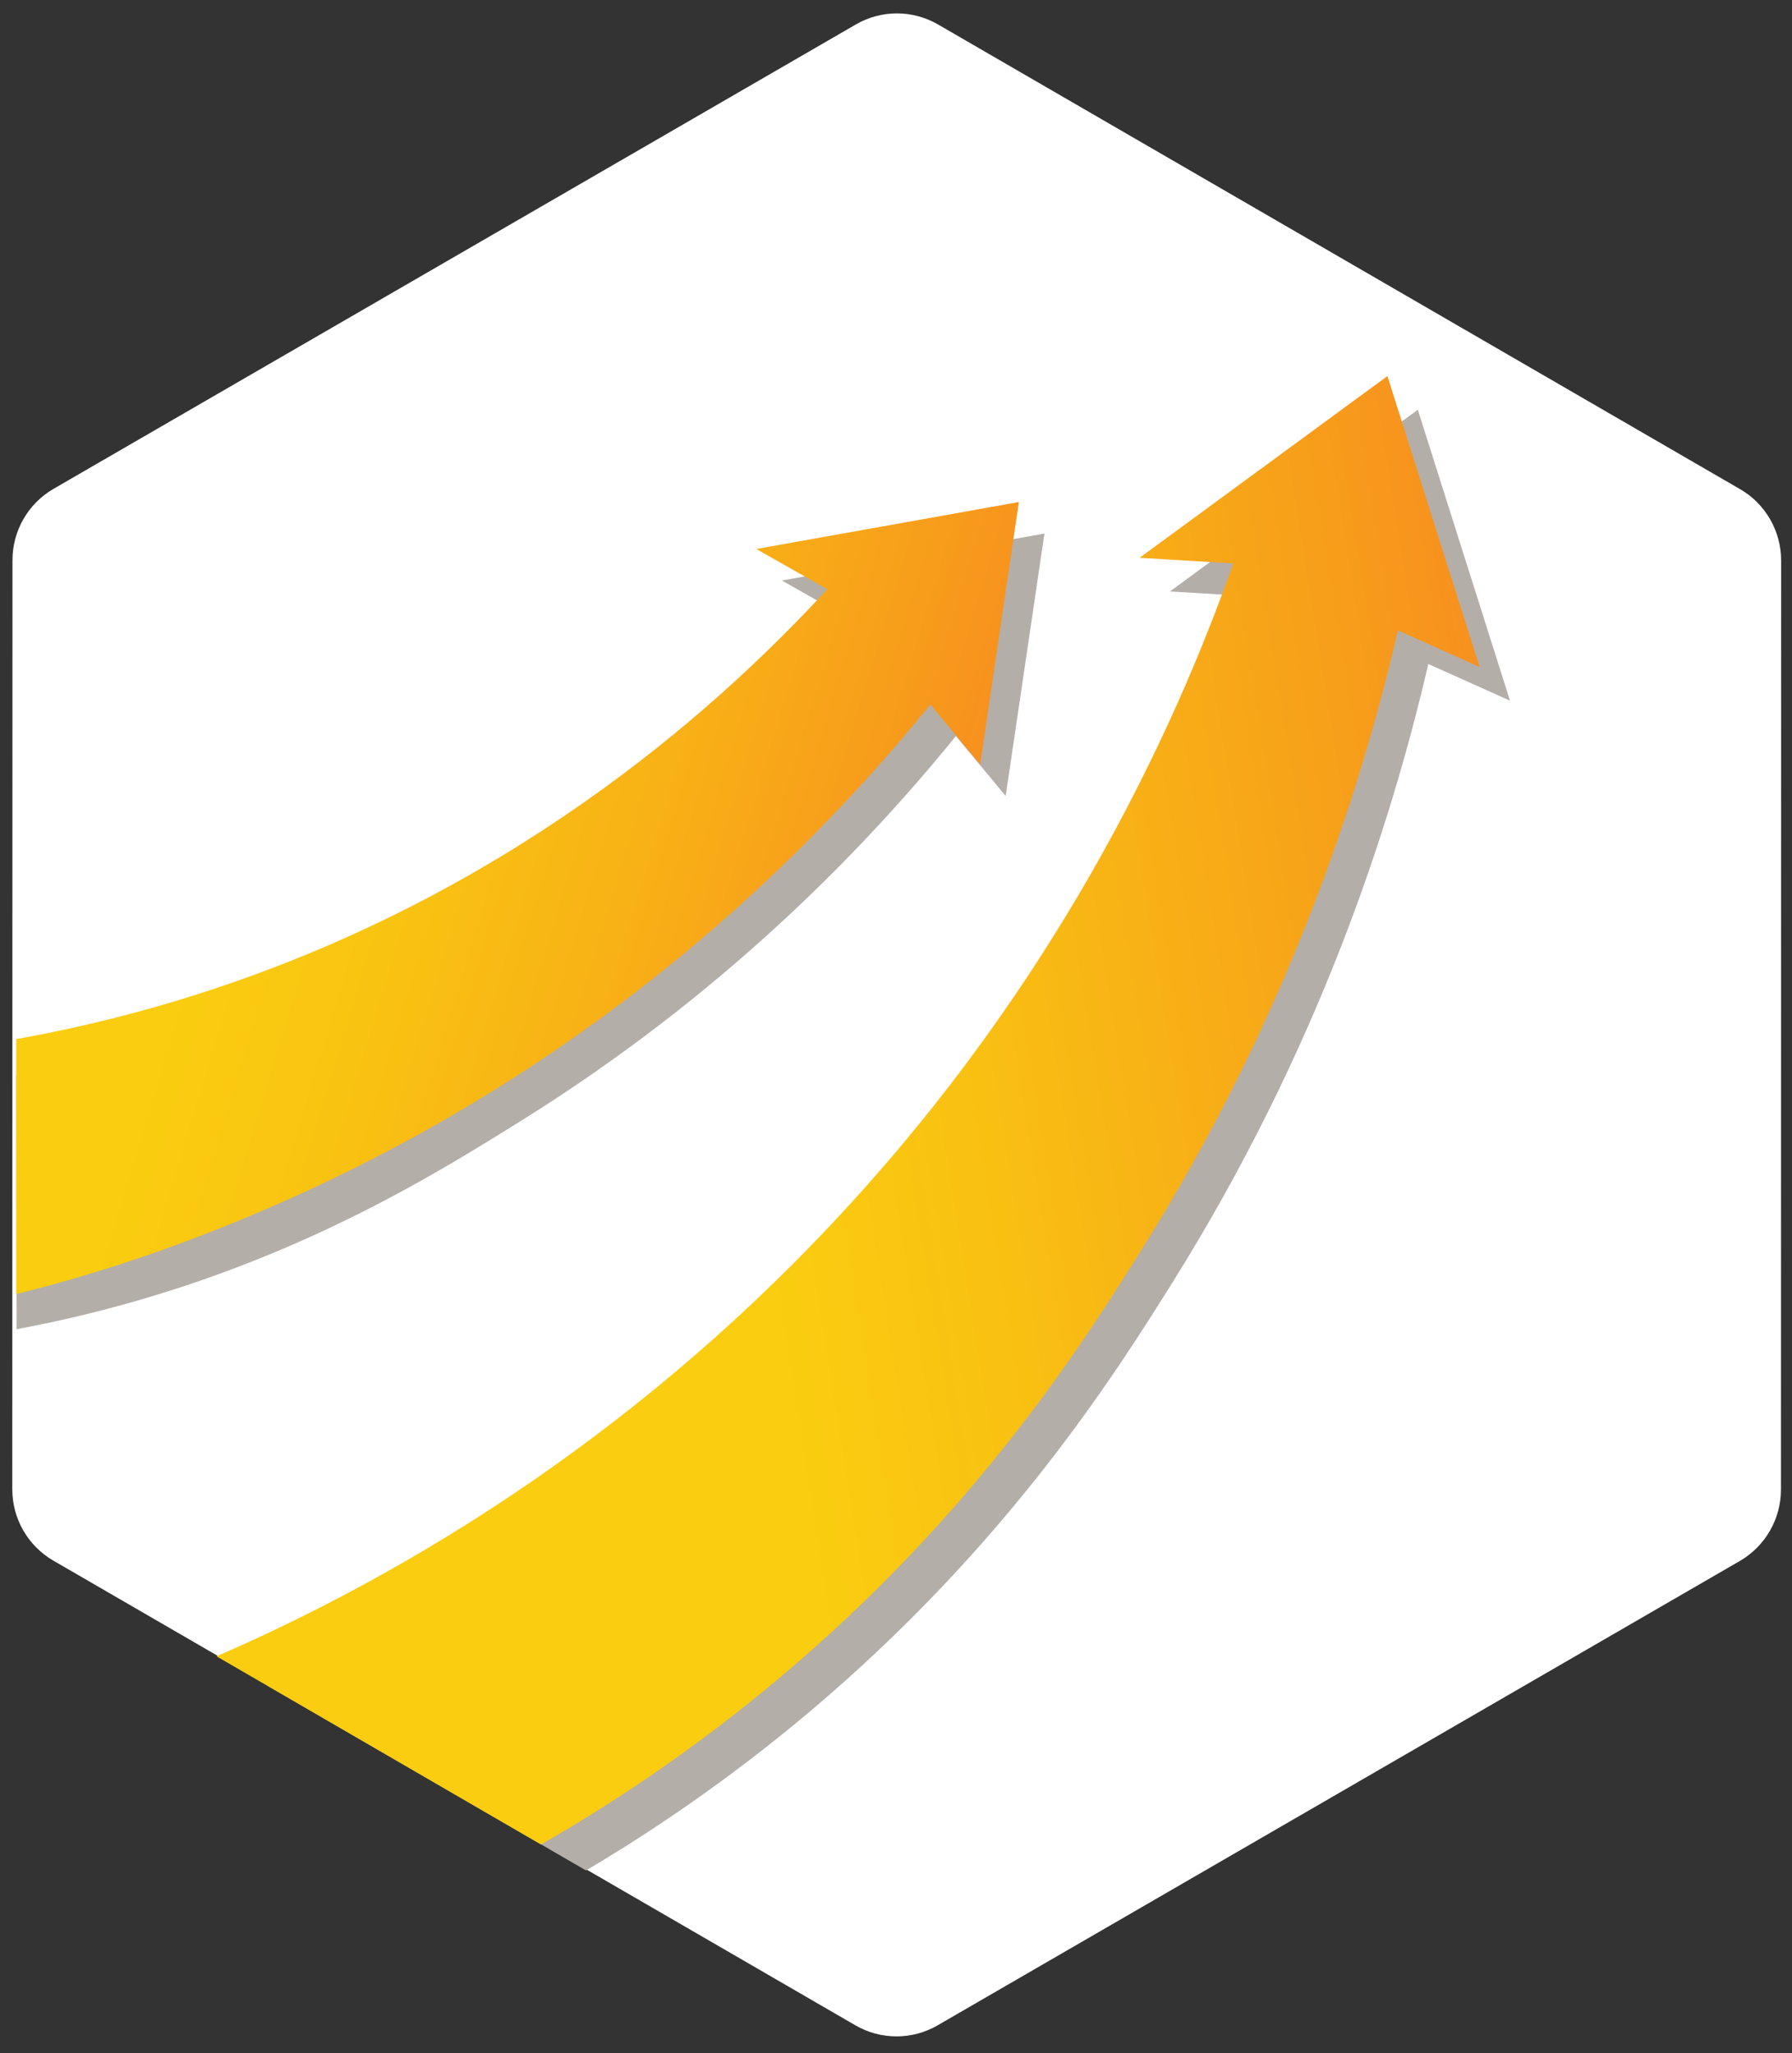
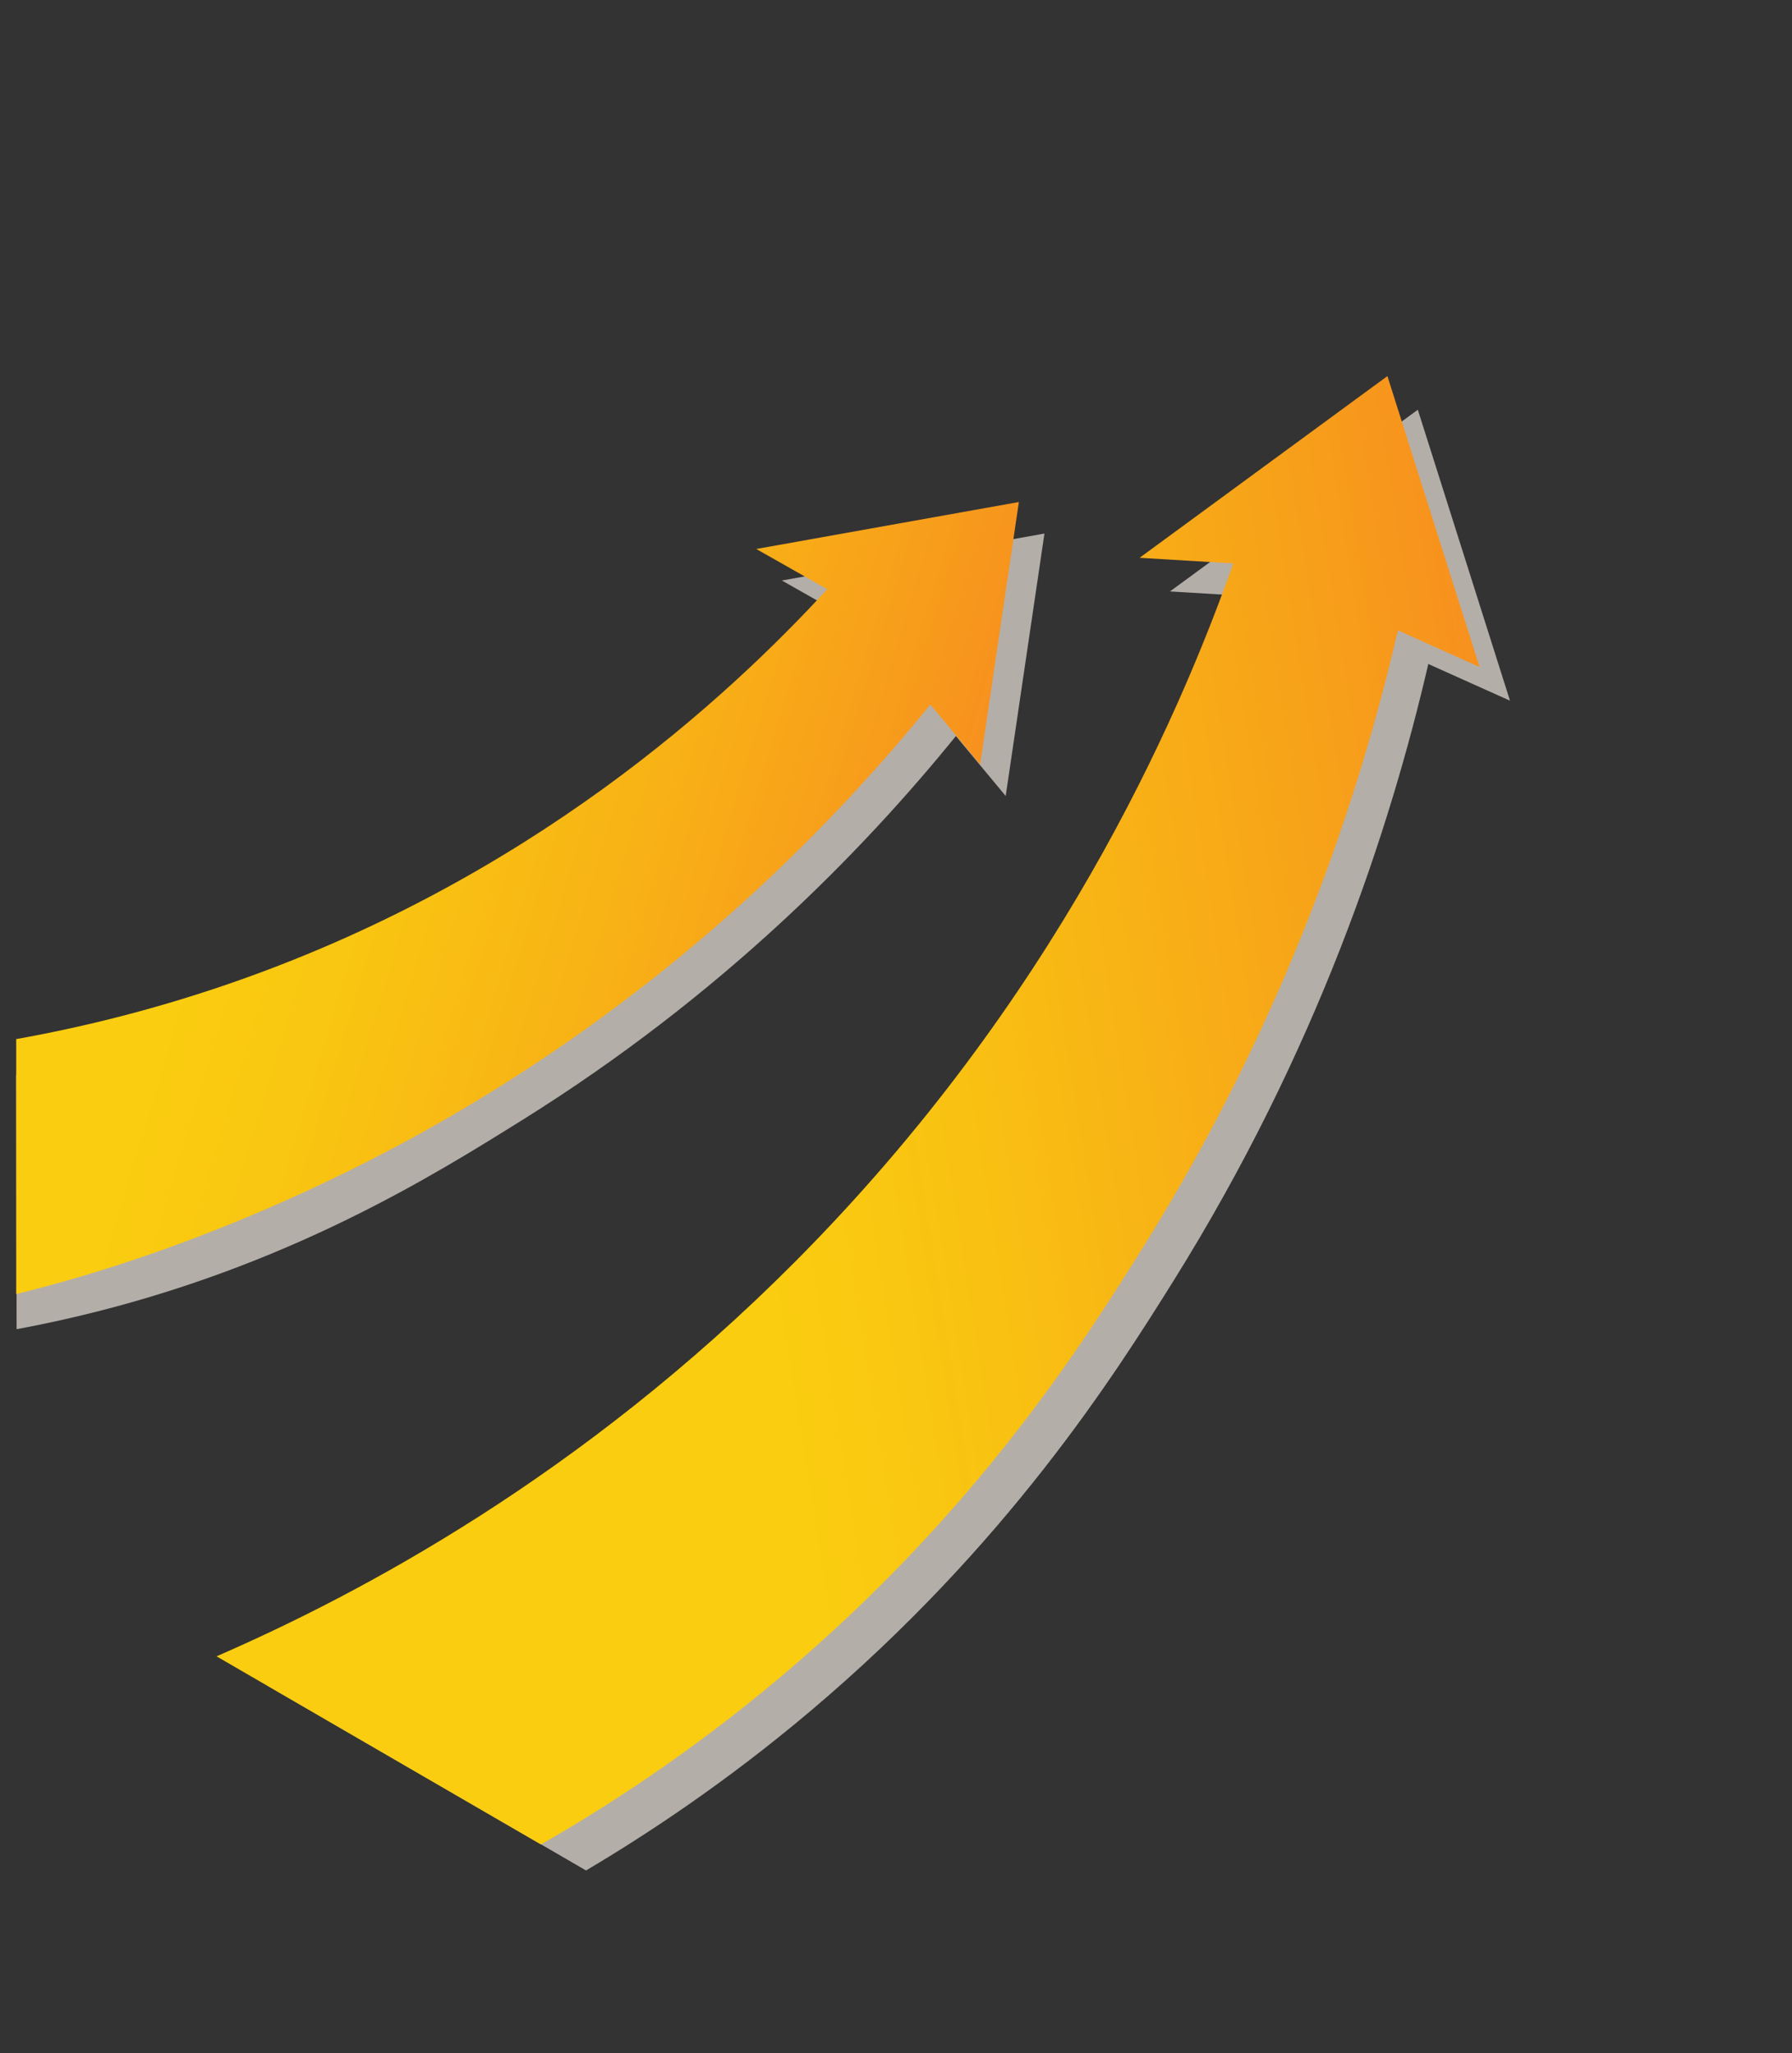
<svg xmlns="http://www.w3.org/2000/svg" width="261" height="299" viewBox="0 0 261 299" fill="none">
  <rect x="0" y="0" width="261" height="299" fill="#333333" stroke="none" />
-   <path d="M253.438 71.241L136.62 3.562C132.915 1.418 128.353 1.414 124.652 3.562L7.804 71.191C4.099 73.335 1.82 77.296 1.816 81.585L1.789 216.896C1.789 221.185 4.068 225.15 7.773 227.294L124.591 294.973C128.295 297.117 132.858 297.121 136.559 294.973L253.403 227.34C257.108 225.196 259.387 221.234 259.391 216.946L259.418 81.635C259.418 77.347 257.138 73.381 253.434 71.237L253.438 71.241Z" fill="white" />
  <path d="M113.872 84.544C117.32 86.496 120.767 88.451 124.211 90.403C109.826 106.039 80.929 132.994 36.206 148.165C24.204 152.238 12.803 154.87 2.36 156.534C2.379 168.884 2.398 181.237 2.417 193.587C4.478 193.203 7.44 192.615 10.972 191.789C41.884 184.531 63.215 171.143 76.098 163.104C105.087 145.014 125.583 124.014 139.225 107.199C141.642 110.108 144.06 113.017 146.477 115.93C148.358 103.188 150.239 90.446 152.12 77.708C139.371 79.986 126.621 82.269 113.872 84.547V84.544Z" fill="#B4AEA9" />
  <path d="M38.838 245.435C58.821 237.669 91.281 222.042 122.177 191.286C161.682 151.954 177.627 108.783 184.051 86.957C179.504 86.684 174.956 86.411 170.405 86.138C182.438 77.316 194.468 68.497 206.501 59.675C210.975 73.8 215.454 87.925 219.928 102.05C215.963 100.267 211.998 98.484 208.029 96.705C202.398 121.006 191.794 153.106 170.942 186.502C162.391 200.197 146.734 224.97 118.067 249.174C105.624 259.679 94.092 267.241 85.354 272.417C69.85 263.422 54.346 254.43 38.838 245.435Z" fill="#B4AEA9" />
  <path d="M31.533 241.231C52.549 232.094 84.733 214.967 115.76 183.804C153.656 145.74 171.443 105.193 179.623 82.058C175.075 81.785 170.528 81.512 165.977 81.239C178.01 72.416 190.039 63.598 202.072 54.775C206.547 68.901 211.025 83.026 215.5 97.151C211.535 95.368 207.57 93.585 203.601 91.806C197.969 116.106 187.365 148.207 166.513 181.602C157.786 195.582 142.209 220.239 113.638 244.274C100.302 255.495 87.936 263.387 78.788 268.632C63.035 259.499 47.286 250.365 31.533 241.227V241.231Z" fill="url(#paint0_linear_6784_2413)" />
  <path d="M110.148 79.956C113.596 81.908 117.044 83.864 120.488 85.816C106.099 101.443 77.202 128.387 32.483 143.577C21.894 147.173 11.769 149.652 2.36 151.335V188.469C3.754 188.123 5.405 187.697 7.248 187.197C15.711 184.896 42.558 177.122 72.375 158.513C101.364 140.422 121.859 119.422 135.501 102.608C137.919 105.516 140.336 108.425 142.753 111.338C144.634 98.596 146.515 85.854 148.396 73.116C135.647 75.395 122.897 77.677 110.148 79.956Z" fill="url(#paint1_linear_6784_2413)" />
  <defs>
    <linearGradient id="paint0_linear_6784_2413" x1="21.856" y1="180.78" x2="223.706" y2="148.511" gradientUnits="userSpaceOnUse">
      <stop offset="0.43" stop-color="#FACD10" />
      <stop offset="0.59" stop-color="#F9C112" />
      <stop offset="0.87" stop-color="#F7A219" />
      <stop offset="1" stop-color="#F7911E" />
    </linearGradient>
    <linearGradient id="paint1_linear_6784_2413" x1="-14.765" y1="103.255" x2="131.705" y2="147.733" gradientUnits="userSpaceOnUse">
      <stop offset="0.33" stop-color="#FACD10" />
      <stop offset="0.49" stop-color="#F9C511" />
      <stop offset="0.73" stop-color="#F8B016" />
      <stop offset="1" stop-color="#F7911E" />
    </linearGradient>
  </defs>
</svg>